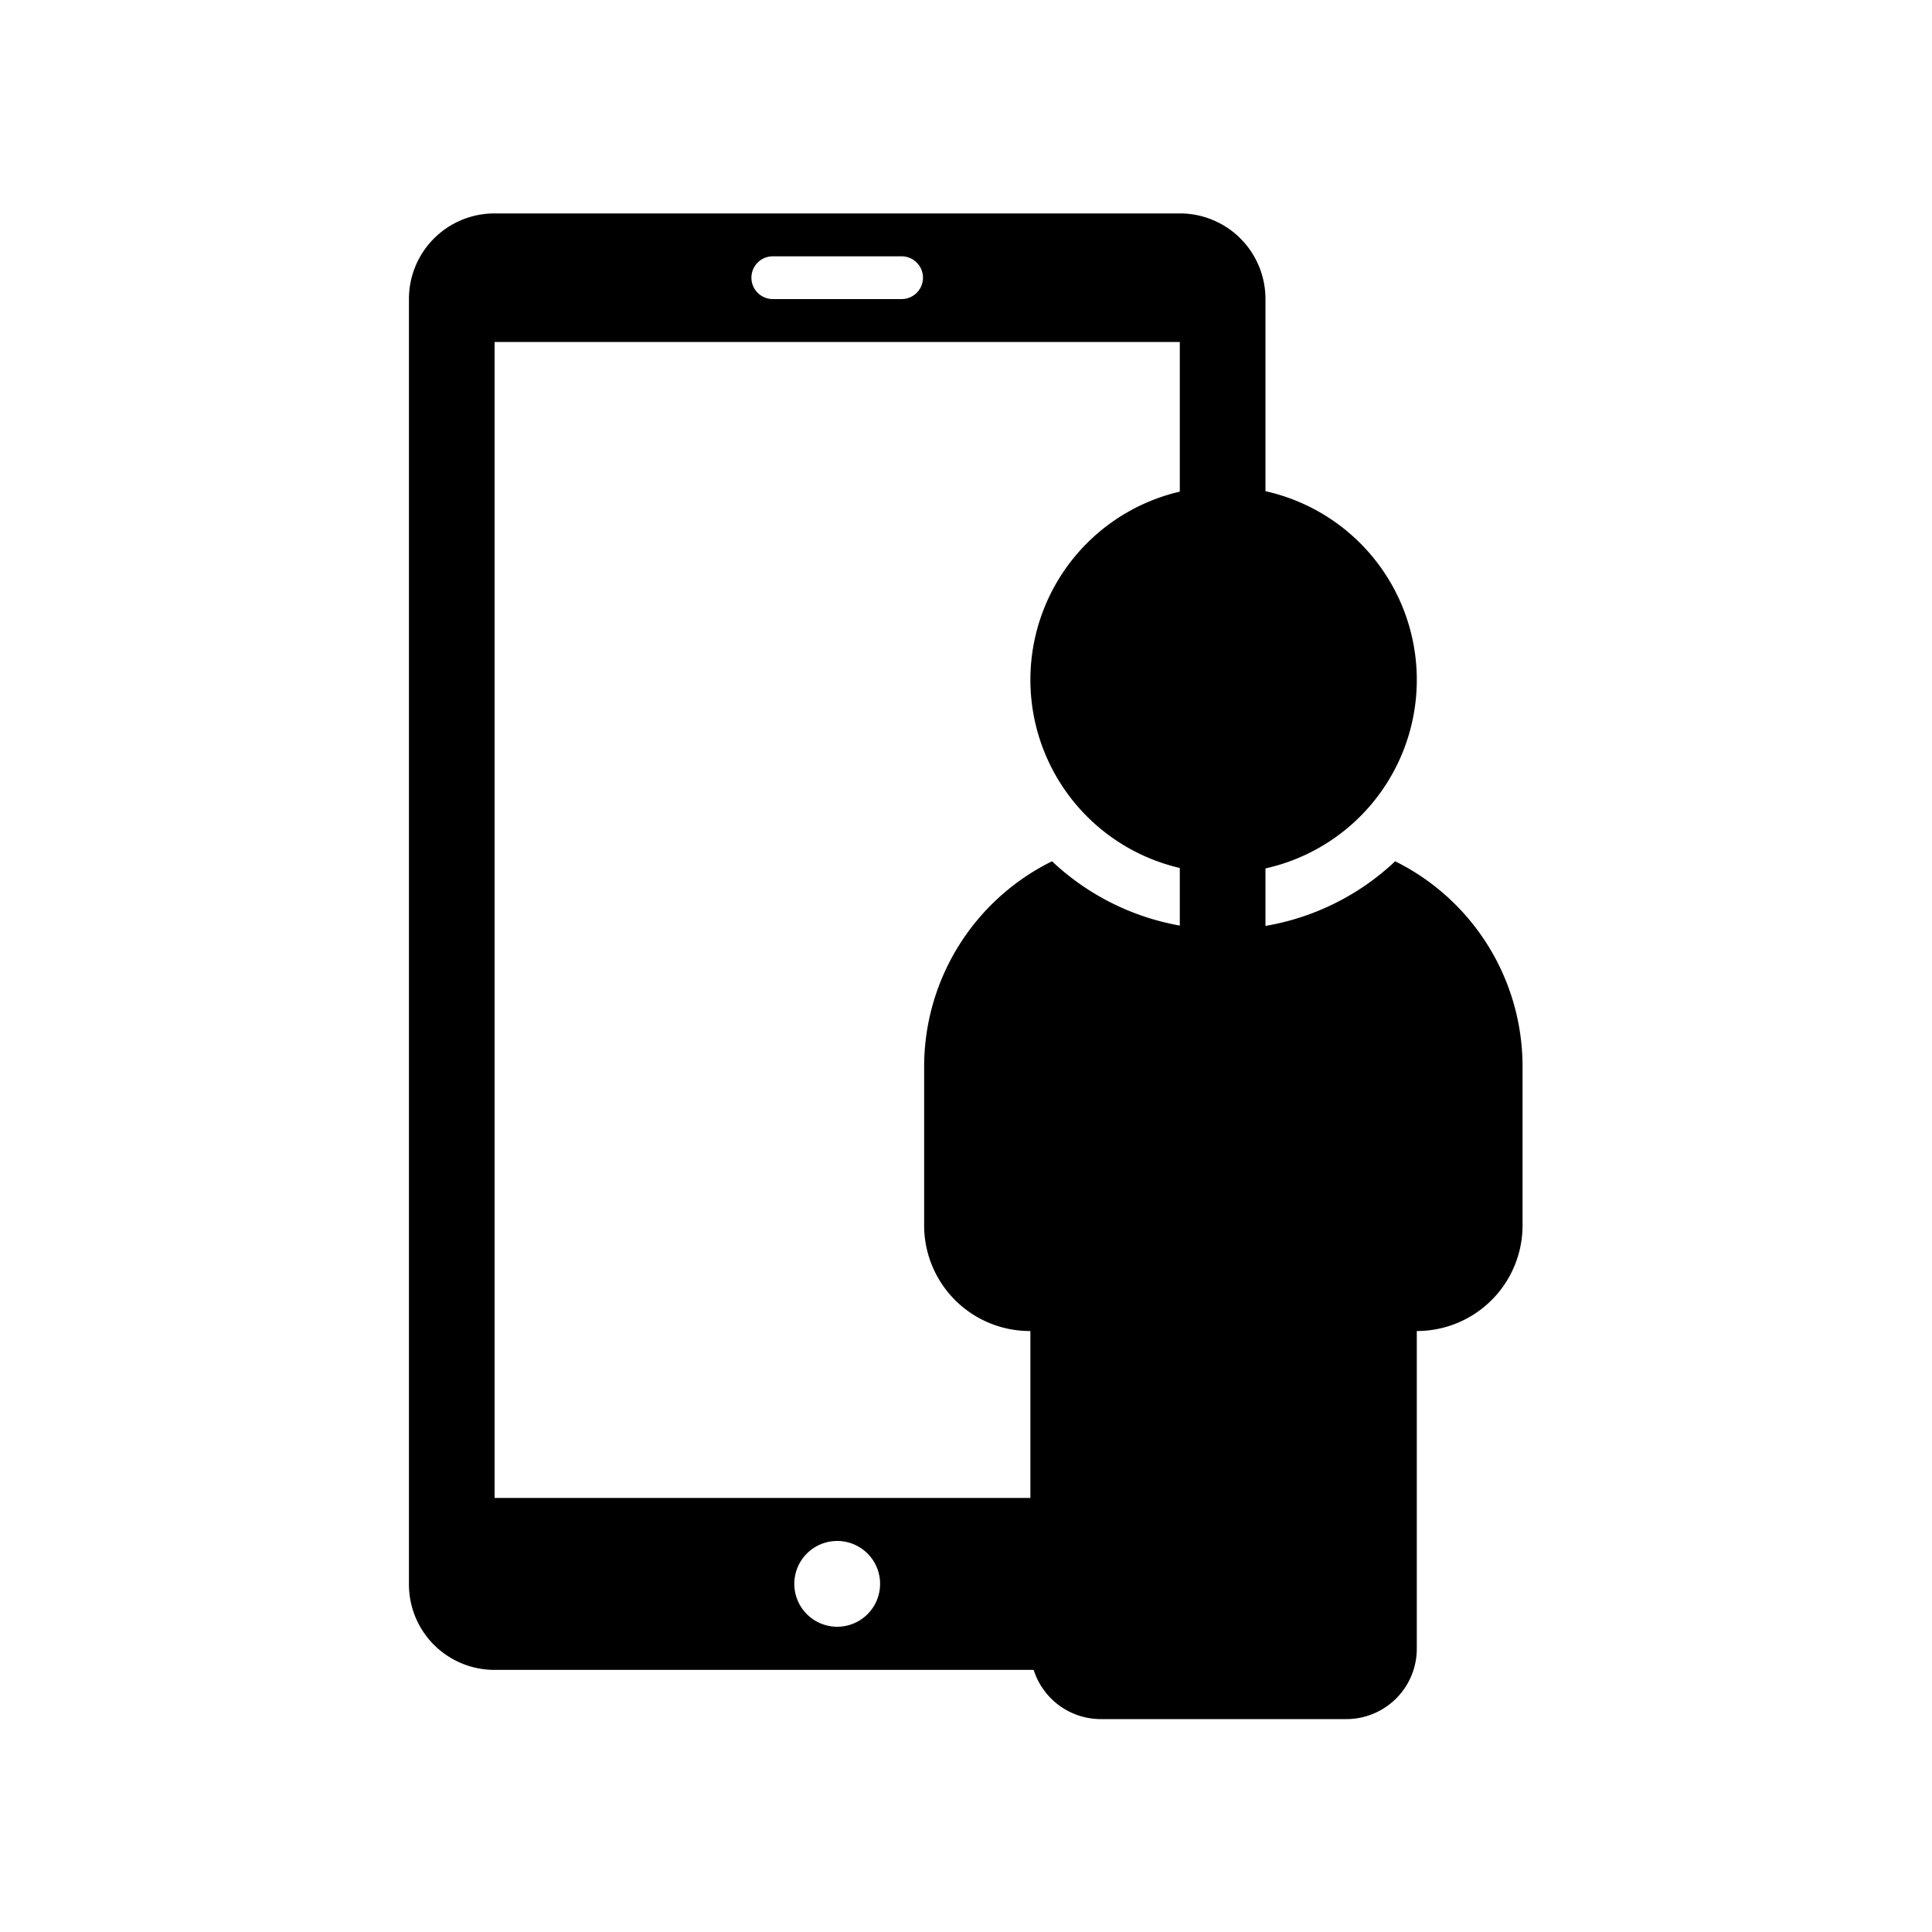
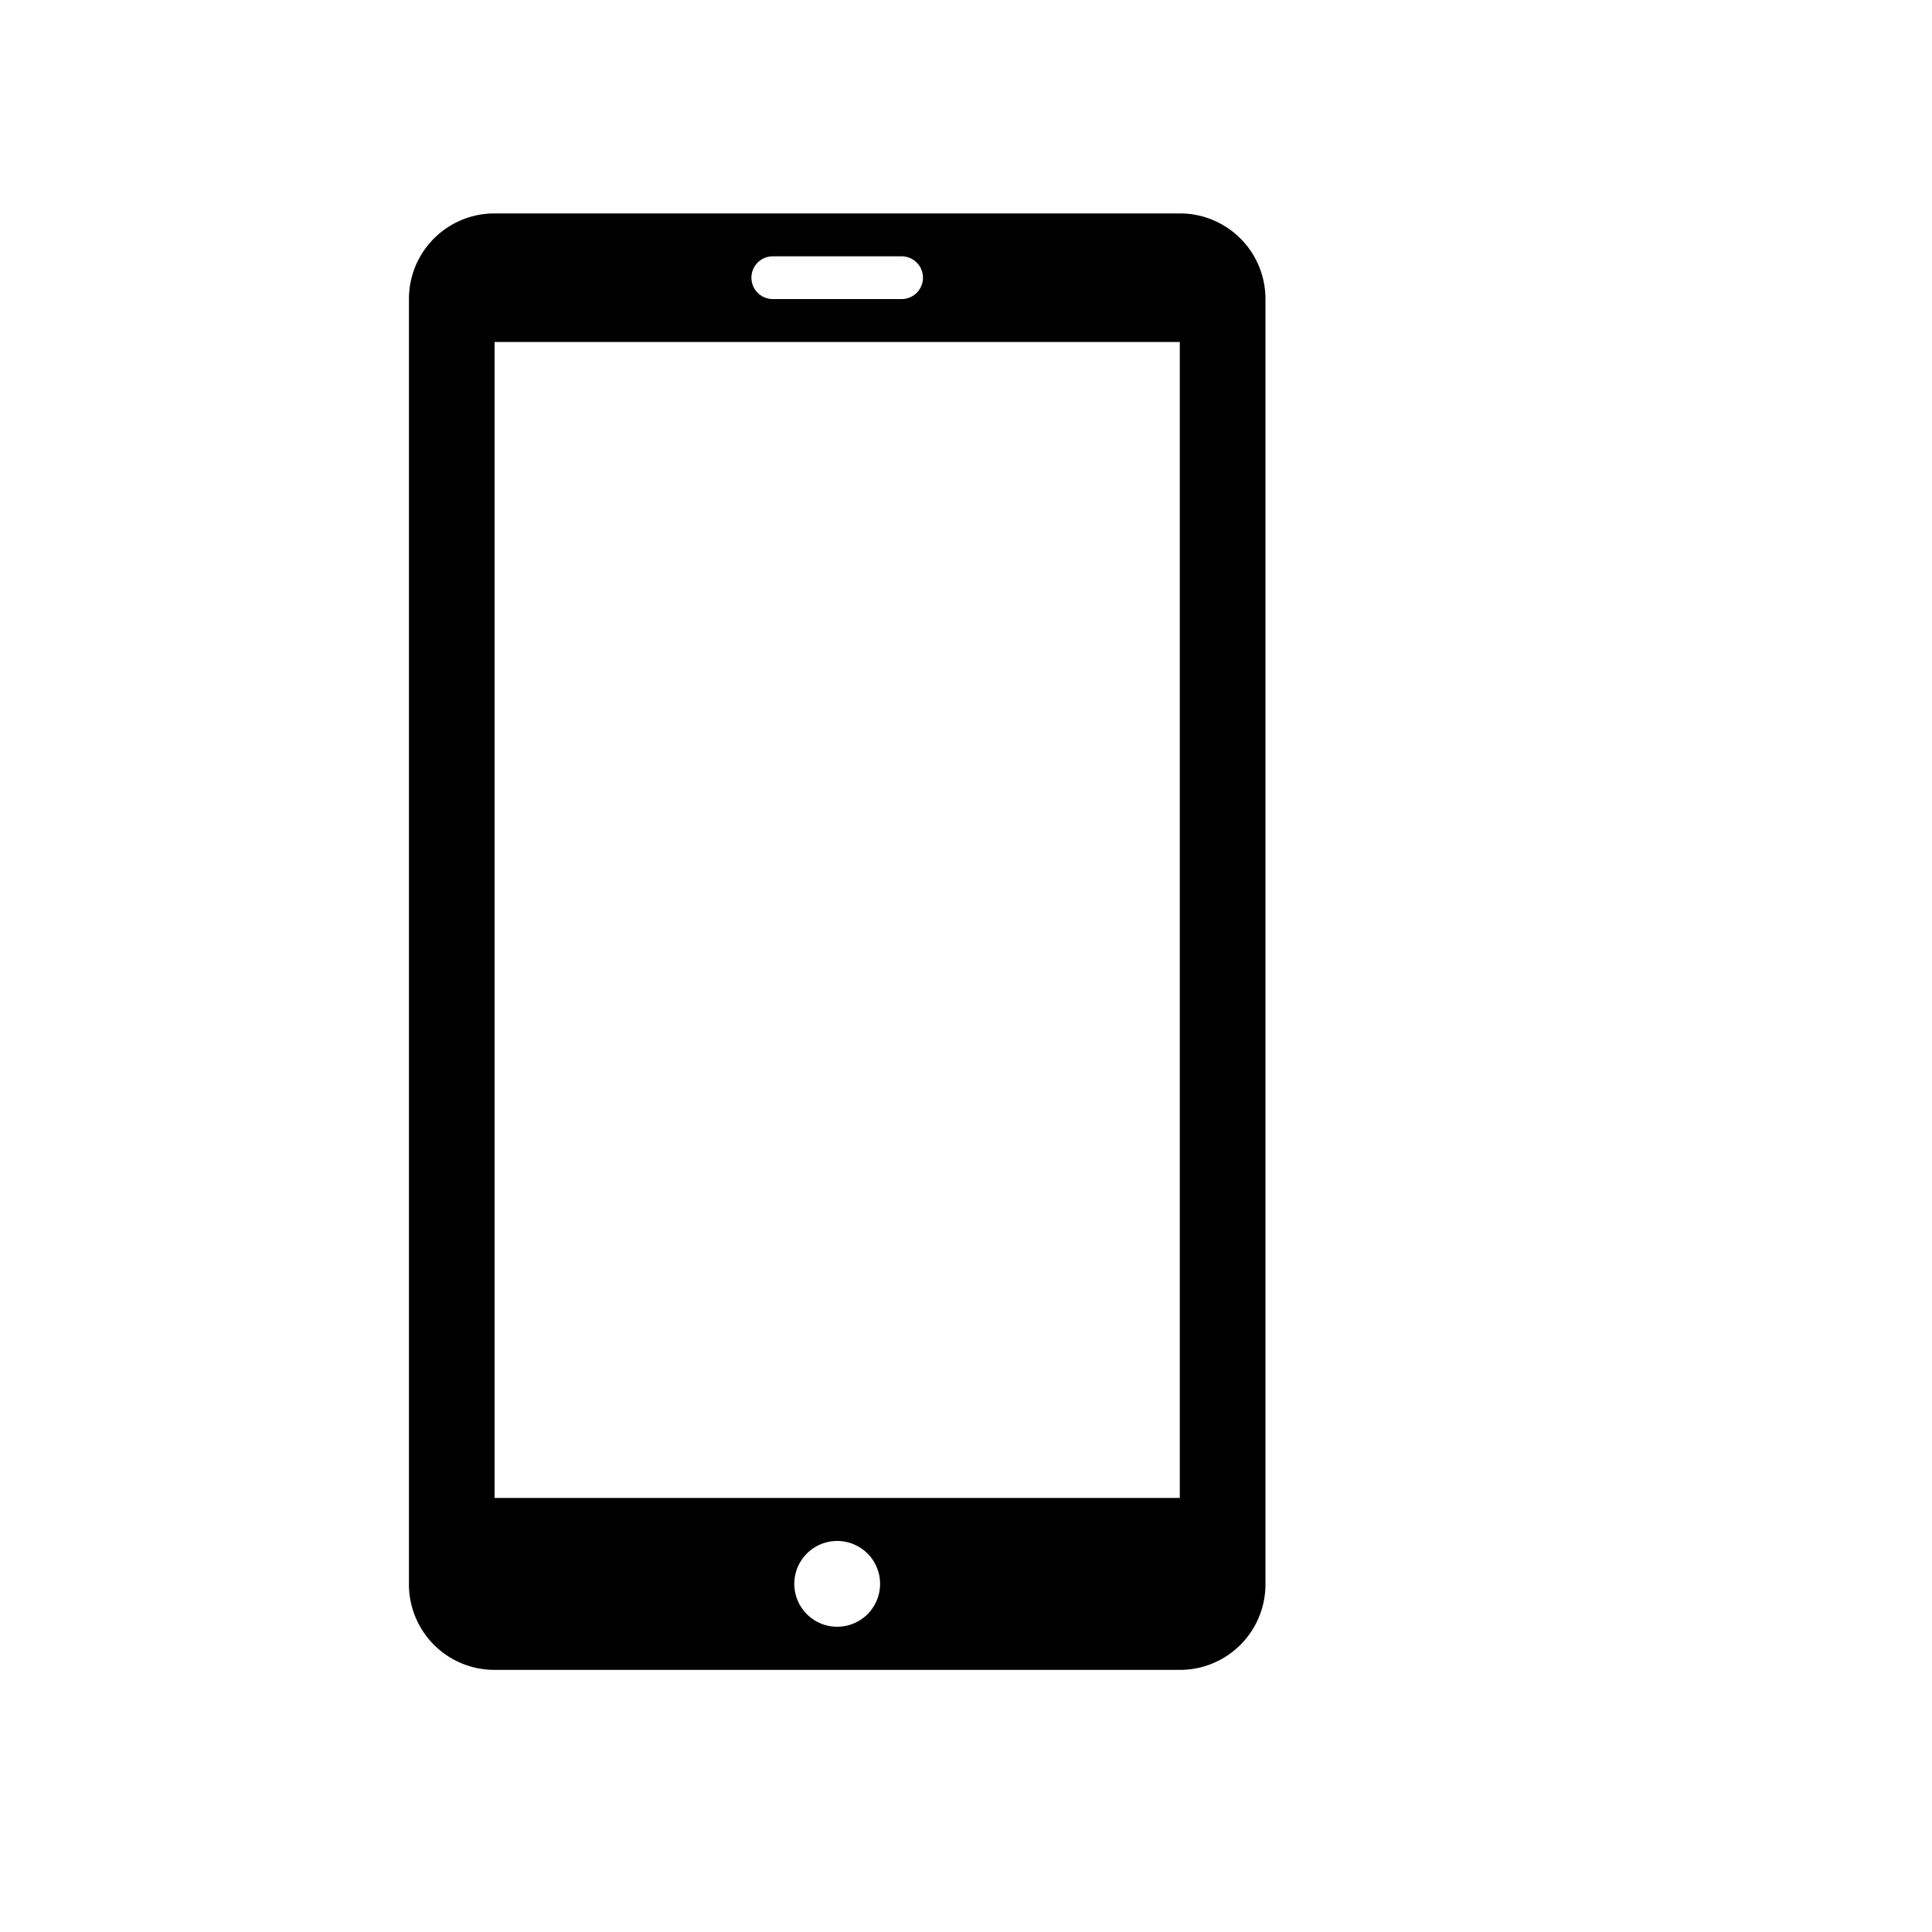
<svg xmlns="http://www.w3.org/2000/svg" id="Capa_1" data-name="Capa 1" viewBox="0 0 150 150">
  <defs>
    <style>.cls-1{fill-rule:evenodd;}</style>
  </defs>
  <title>Mesa de trabajo 4</title>
  <path class="cls-1" d="M91.61,16.57H38.39a6.64,6.64,0,0,0-6.64,6.65V123a6.64,6.64,0,0,0,6.64,6.65H91.61A6.64,6.64,0,0,0,98.25,123V23.22A6.64,6.64,0,0,0,91.61,16.57ZM60,19.9H70a1.66,1.66,0,1,1,0,3.32H60a1.66,1.66,0,1,1,0-3.32Zm5,106.4A3.33,3.33,0,1,1,68.33,123,3.33,3.33,0,0,1,65,126.3Zm26.6-10H38.4V26.55H91.6Z" />
-   <path d="M95,67.78a15,15,0,1,0-15-15A15,15,0,0,0,95,67.78Zm13.32-.91a19.41,19.41,0,0,1-26.64,0,17.78,17.78,0,0,0-9.93,16v12.3A8.2,8.2,0,0,0,80,103.34V128a5.47,5.47,0,0,0,5.47,5.47h19.14A5.47,5.47,0,0,0,110,128V103.34a8.2,8.2,0,0,0,8.21-8.21V82.83A17.78,17.78,0,0,0,108.32,66.87Z" />
</svg>